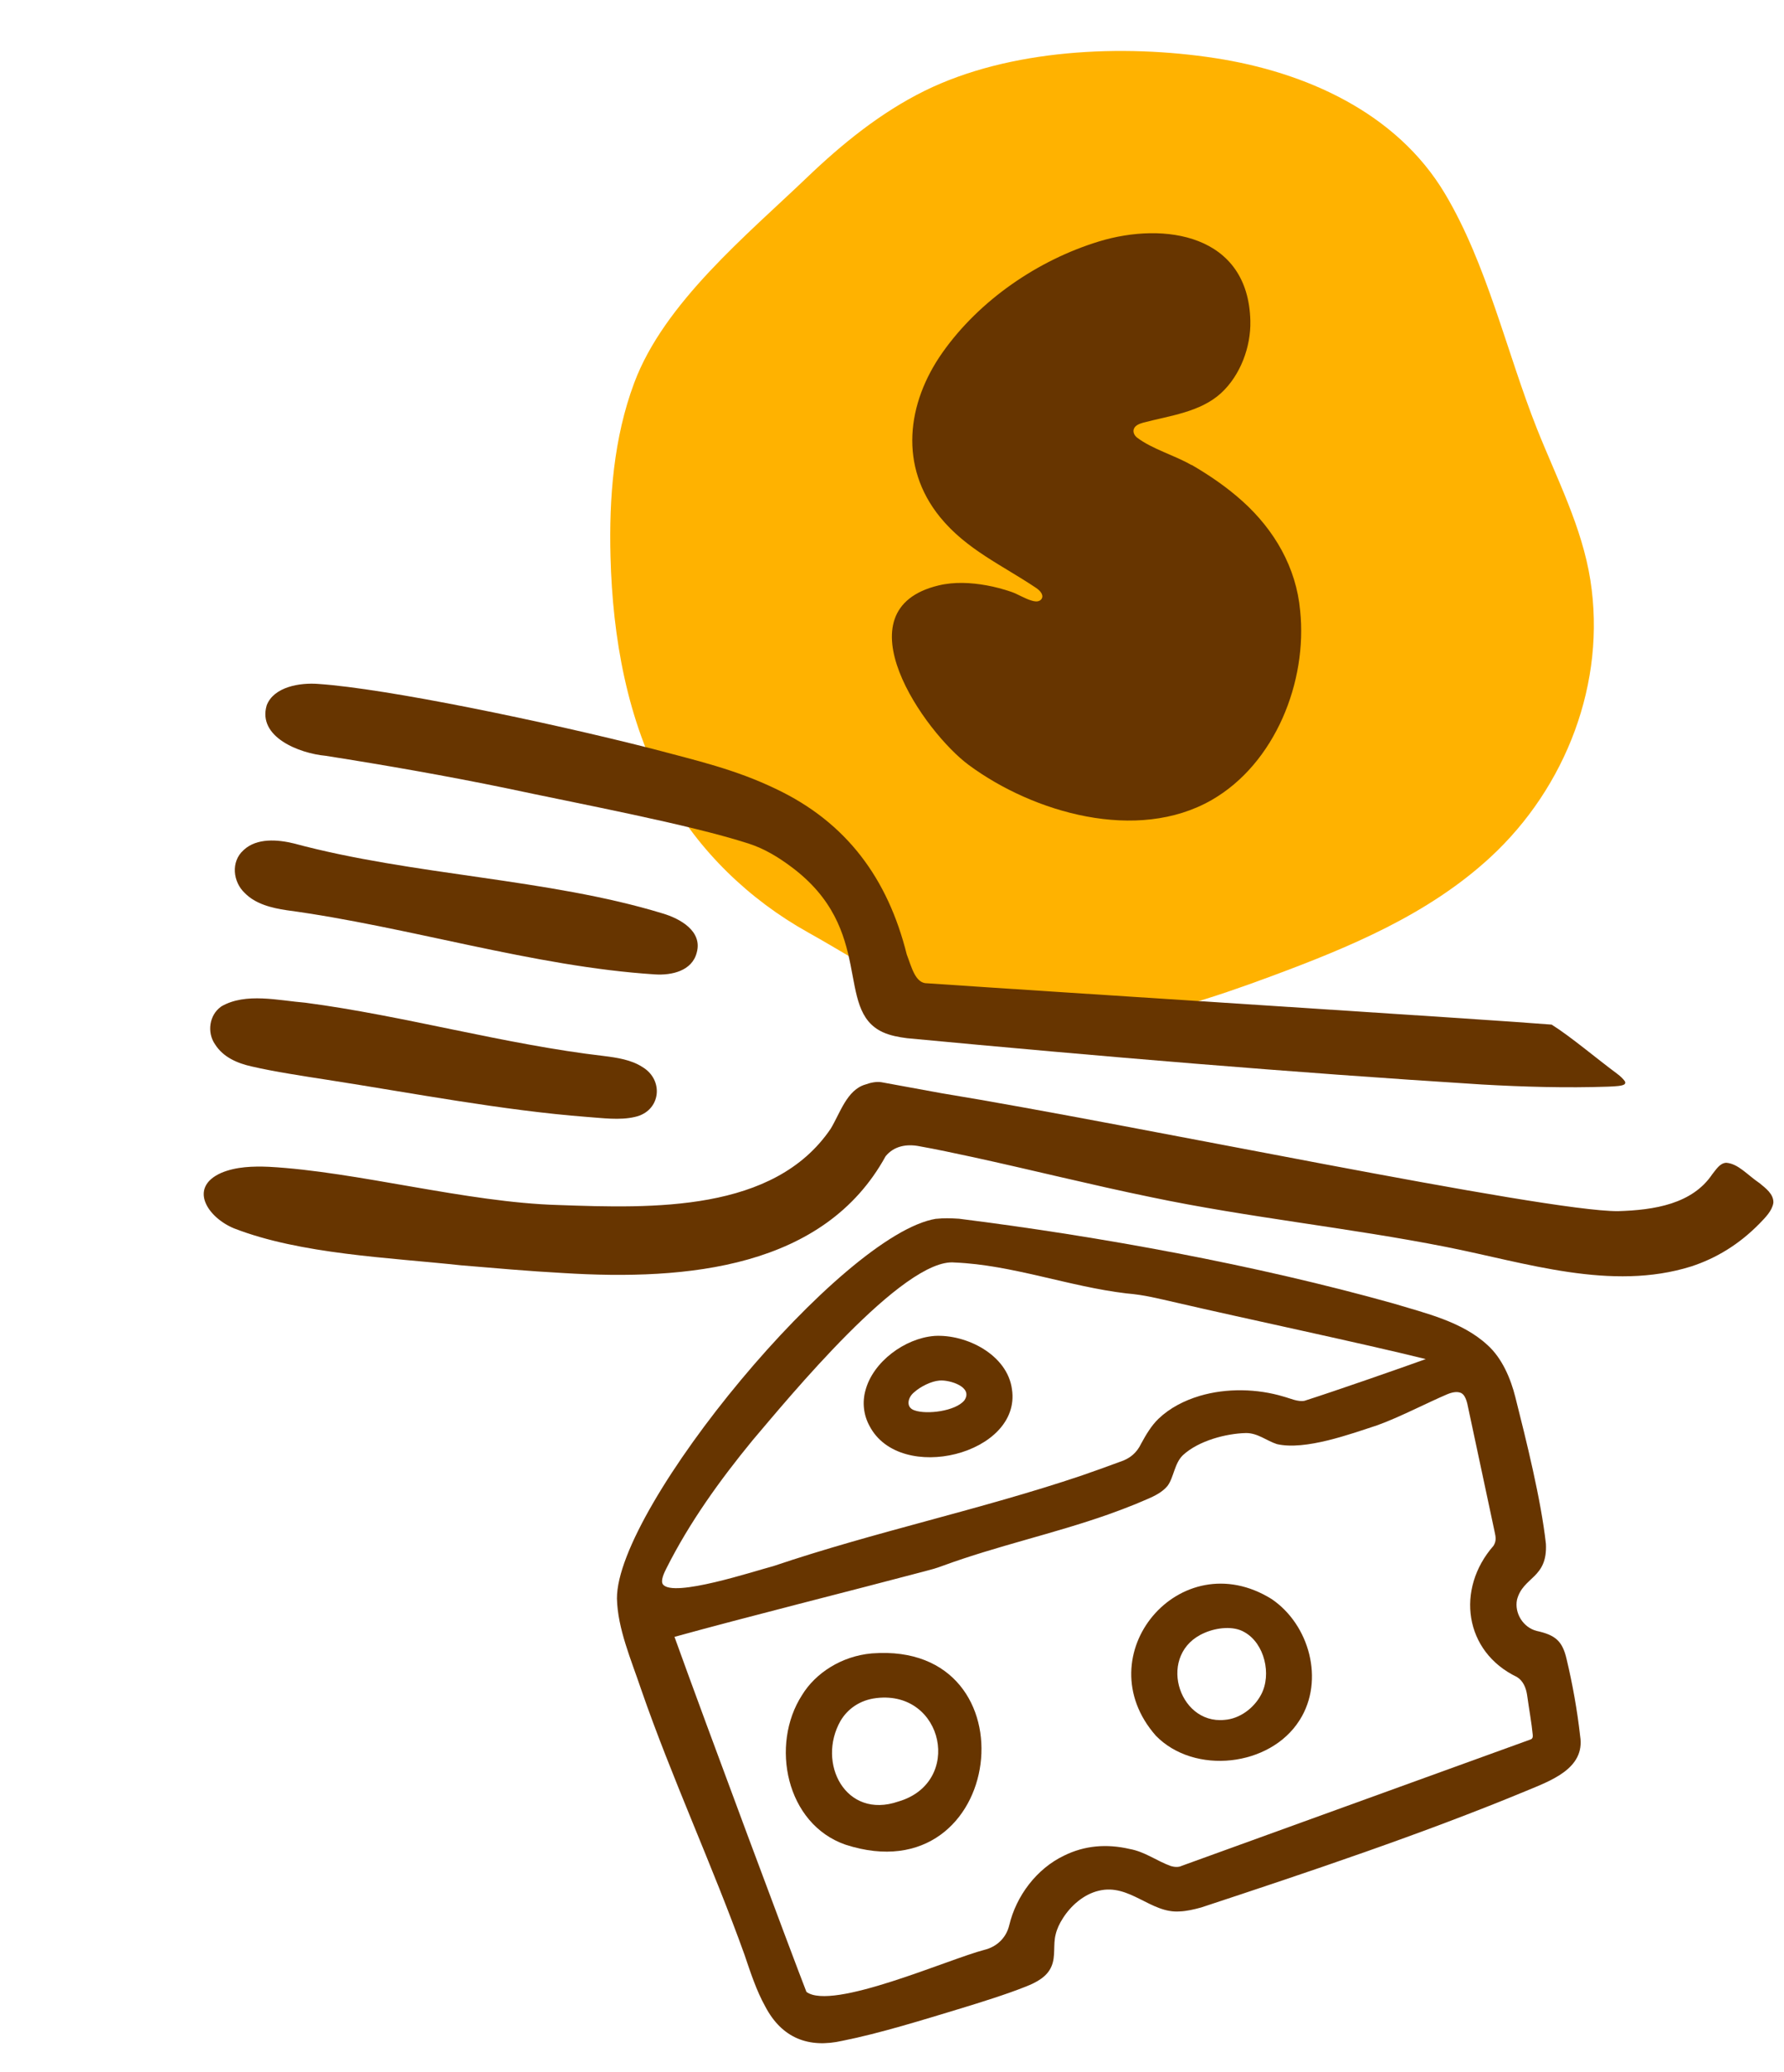
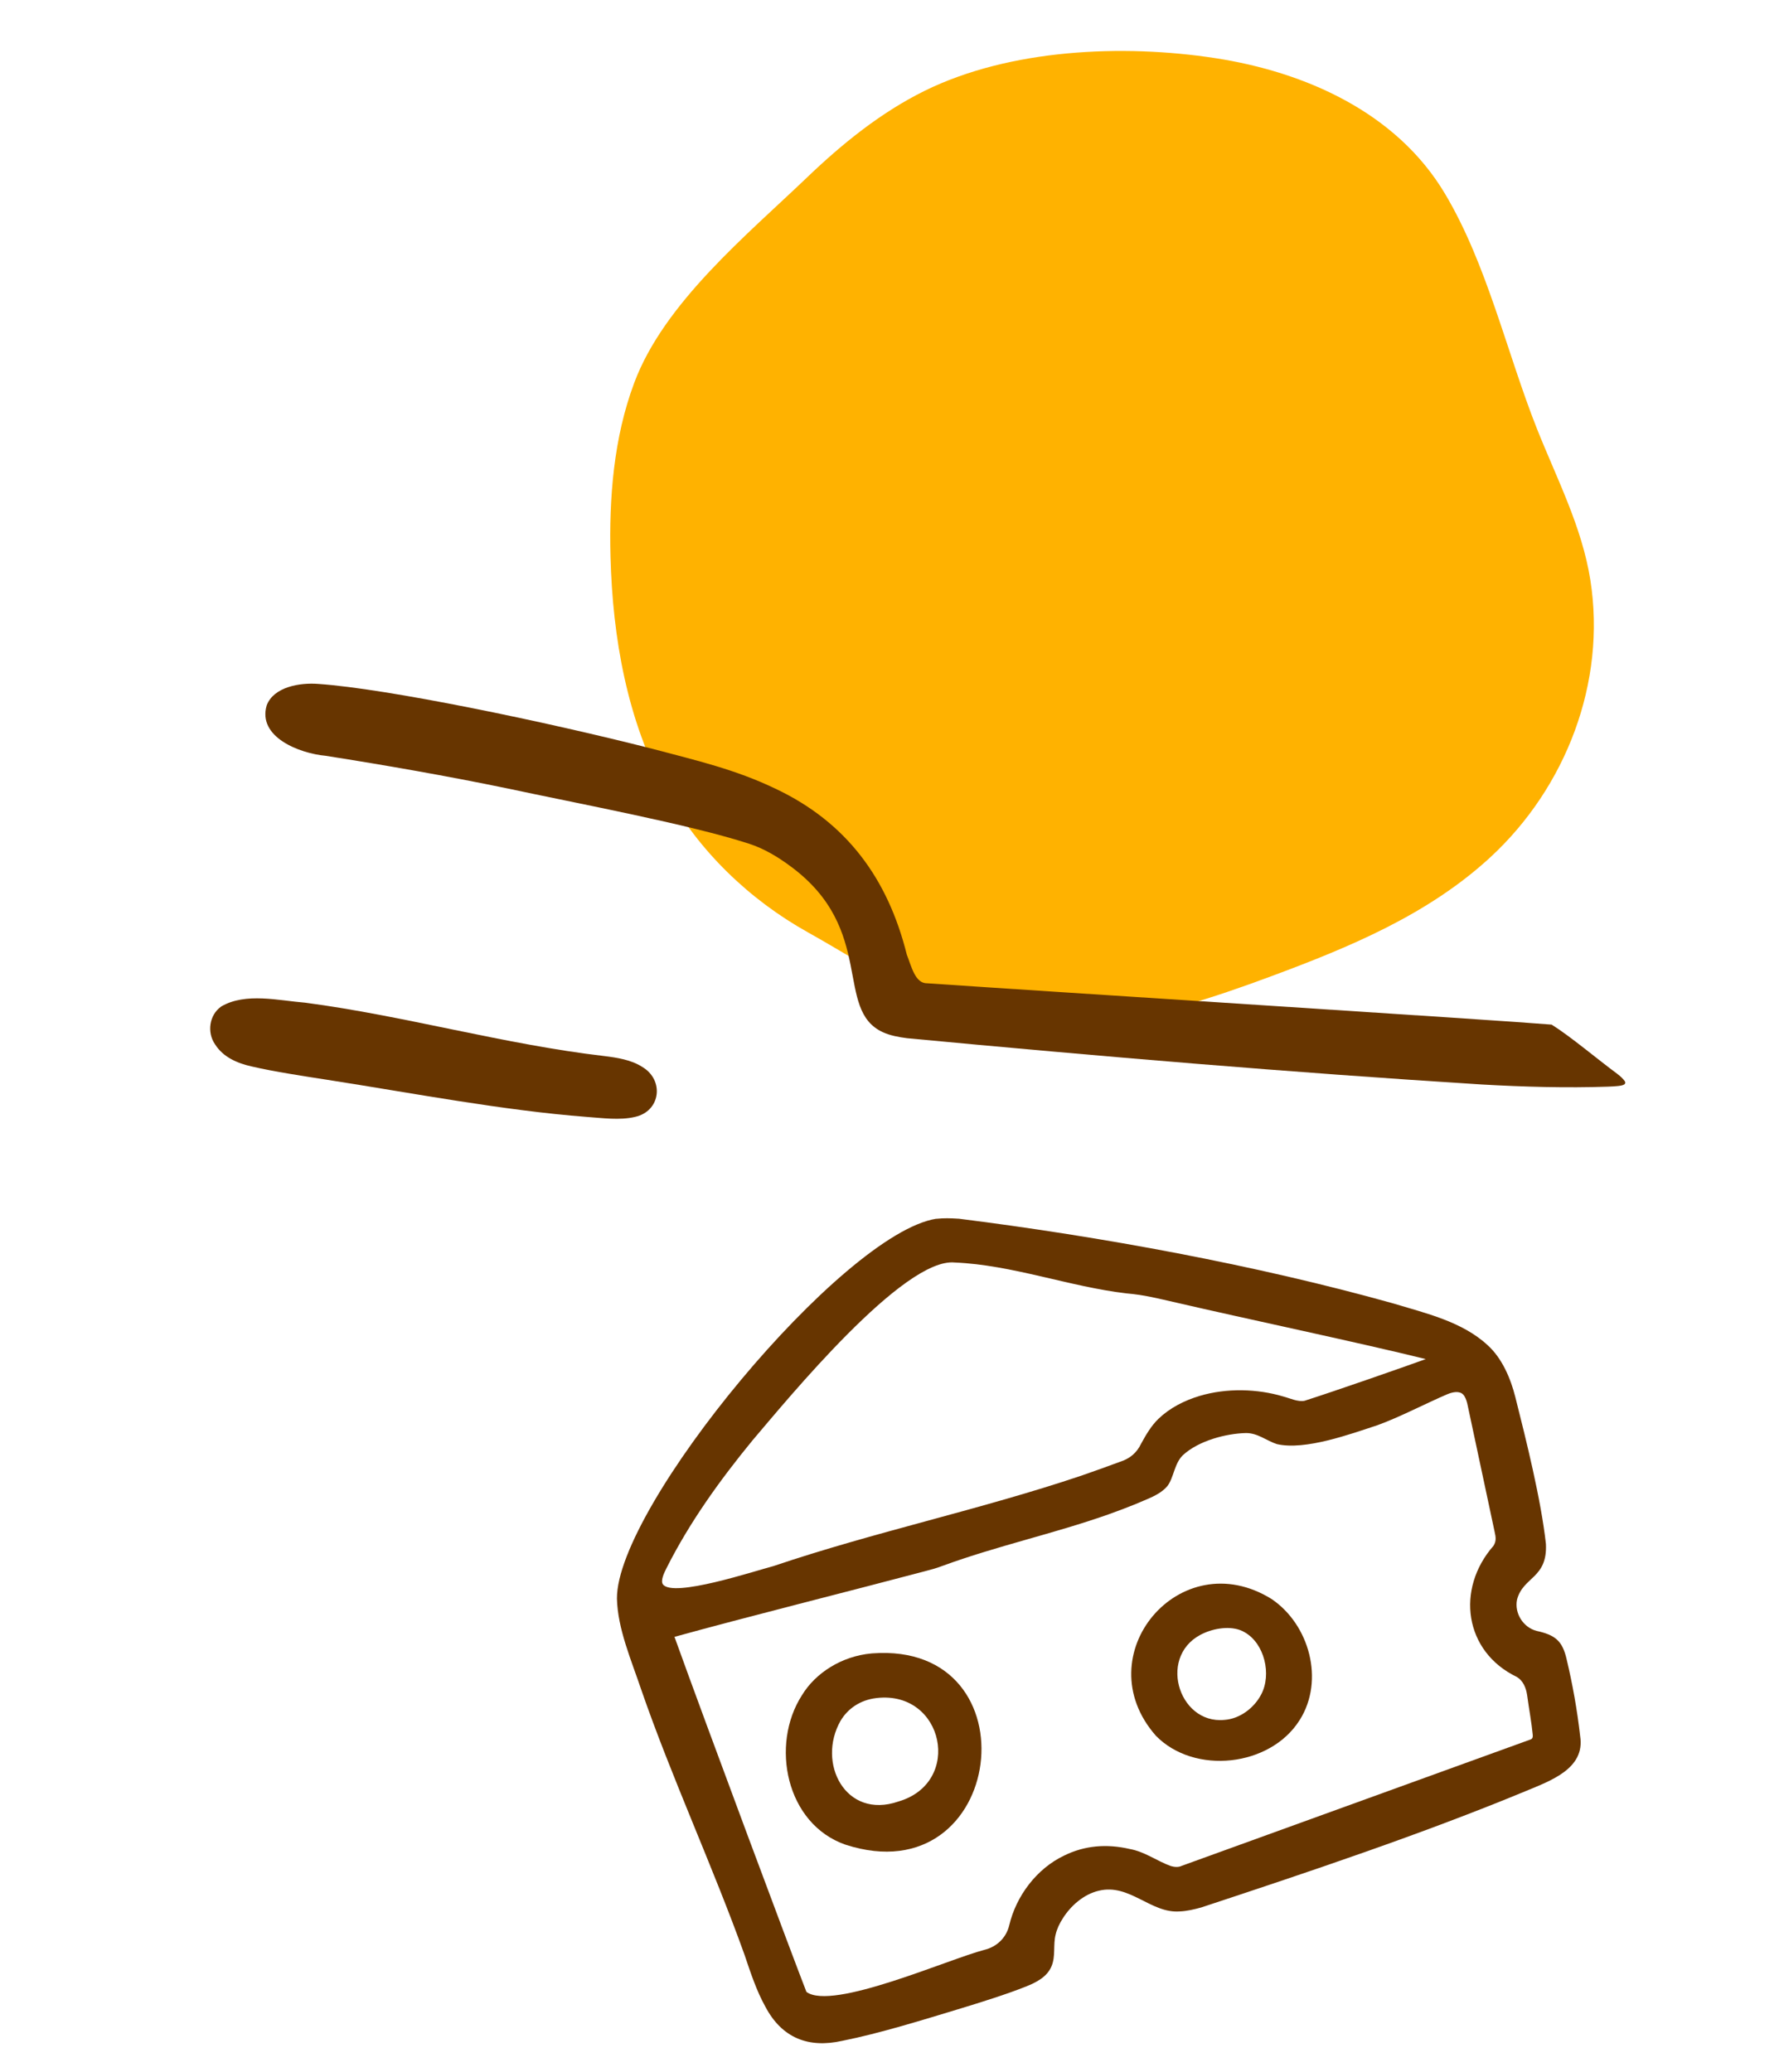
<svg xmlns="http://www.w3.org/2000/svg" width="217" height="252" viewBox="0 0 217 252" fill="none">
  <g clip-path="url(#clip0_2272_43982)">
    <path d="M193.446 70.543C192.434 64.089 189.347 58.167 186.954 52.154C183.262 42.842 180.89 32.15 175.749 23.536C169.854 13.654 158.746 8.749 147.797 7.067C136.545 5.34 122.823 5.947 112.467 11.047C107.121 13.686 102.429 17.495 98.148 21.596C90.855 28.581 80.77 36.841 77.146 46.559C74.639 53.254 74.074 60.581 74.259 67.689C74.513 77.513 76.273 87.639 81.046 96.335C84.972 103.486 91.171 109.423 98.251 113.372C102.759 115.887 107.105 118.72 111.751 120.979C126.197 128.007 140.379 124.016 154.608 118.732C164.132 115.196 173.726 111.232 181.305 104.233C190.48 95.751 195.408 82.989 193.446 70.543Z" fill="#FFB200" />
-     <path d="M144.926 56.557C142.889 55.369 140.148 54.623 138.304 53.213C138.01 52.988 137.806 52.603 137.893 52.243C138.014 51.751 138.575 51.535 139.066 51.398C142.257 50.557 145.993 50.13 148.524 47.81C150.876 45.65 152.161 42.189 152.09 39.036C151.851 28.483 141.642 26.933 133.688 29.359C126.27 31.622 119.157 36.483 114.654 42.853C110.28 49.048 109.339 56.728 114.342 62.885C117.557 66.837 121.923 68.74 126.032 71.501C126.474 71.798 126.96 72.3 126.728 72.776C126.591 73.051 126.257 73.17 125.955 73.135C125.804 73.123 125.642 73.092 125.487 73.04C124.664 72.808 123.773 72.234 123.007 71.974C122.024 71.64 121.018 71.369 120.003 71.188C118.095 70.843 116.085 70.739 114.19 71.19C101.92 74.109 112.464 89.073 117.847 93.041C125.71 98.844 138.32 102.496 147.391 97.287C155.101 92.855 159.054 82.889 158.144 74.25C157.67 69.01 155.011 64.454 151.156 60.975C149.257 59.262 147.14 57.815 144.943 56.535L144.926 56.557Z" fill="#673500" />
  </g>
  <path d="M197.611 131.841C197.703 131.761 197.718 131.653 197.649 131.509C197.448 131.206 197.082 130.865 196.716 130.592C194.247 128.767 191.043 126.05 188.737 124.605C182.241 124.06 128.079 120.627 112.789 119.581C111.329 119.617 110.884 117.596 110.297 116.082C107.995 106.856 102.987 100.004 94.323 95.915C89.399 93.551 84.748 92.499 79.434 91.082C66.253 87.723 47.032 83.739 38.721 83.175C36.513 82.997 33.306 83.509 32.44 85.778C31.3 89.644 36.423 91.62 39.604 91.913C46.967 93.071 54.348 94.362 61.633 95.866C70.478 97.761 83.811 100.24 91.12 102.609C92.96 103.209 94.637 104.216 96.223 105.401C106.578 113.081 101.424 122.788 107.388 125.529C108.28 125.934 109.309 126.13 110.338 126.259C133.63 128.457 156.934 130.425 180.266 131.889C185.356 132.175 190.534 132.326 195.597 132.15C196.537 132.112 197.311 132.068 197.578 131.875L197.609 131.854L197.611 131.841Z" fill="#673500" />
-   <path d="M29.594 103.417C28.07 104.792 28.327 107.253 29.773 108.601C31.065 109.936 33.056 110.427 34.874 110.695C49.656 112.686 64.918 117.558 79.66 118.499C81.715 118.634 84.188 118.076 84.752 115.839C85.465 113.243 82.742 111.719 80.606 111.087C66.686 106.832 50.232 106.477 35.744 102.573C33.762 102.089 31.251 101.897 29.673 103.343L29.594 103.417Z" fill="#673500" />
  <path d="M26.853 122.448C25.47 123.443 25.151 125.546 26.153 126.996C27.152 128.586 28.899 129.318 30.656 129.704C33.194 130.299 37.001 130.885 39.893 131.331C50.073 132.915 61.193 135.047 71.353 135.829C73.238 135.961 75.383 136.27 77.228 135.832C80.374 135.146 80.823 131.335 78.108 129.742C76.777 128.887 75.074 128.625 73.507 128.429C61.437 127.031 49.086 123.505 37.142 121.942C33.885 121.68 29.905 120.677 26.942 122.381L26.857 122.443L26.853 122.448Z" fill="#673500" />
-   <path d="M215.71 146.234C215.728 145.206 214.783 144.511 214.037 143.895C212.509 142.859 211.447 141.528 209.978 141.407C209.204 141.444 208.772 142.192 208.286 142.787C205.853 146.42 201.236 147.164 196.793 147.291C187.737 147.318 137.979 136.784 114.503 132.945C110.725 132.254 108.126 131.777 107.202 131.609C106.596 131.513 105.883 131.664 105.281 131.885C103.005 132.525 102.185 135.399 101.036 137.278C94.148 147.425 79.404 146.955 67.92 146.546C56.749 146.235 43.44 142.477 32.692 141.897C30.788 141.819 28.721 141.876 26.925 142.631C22.856 144.424 25.261 148.067 28.469 149.385C36.57 152.533 47.282 152.928 56.053 153.875C60.228 154.225 64.26 154.585 68.496 154.816C83.667 155.764 100.255 154.189 107.718 140.621C108.75 139.342 110.327 139.096 111.849 139.4C113.978 139.779 116.109 140.243 118.24 140.698C125.505 142.276 132.721 144.094 140.006 145.589C151.853 148.076 164.032 149.294 175.904 151.643C185.588 153.553 195.97 157.076 205.735 154.008C208.708 153.032 211.516 151.367 214.042 148.781C214.729 148.07 215.55 147.252 215.702 146.303L215.709 146.226L215.71 146.234Z" fill="#673500" />
  <path d="M113.886 148.212C102.418 150.028 74.991 183.233 75.043 194.398C75.122 198.07 76.794 201.903 77.977 205.424C81.692 216.168 86.69 226.935 90.567 237.741C91.272 239.825 92.014 242.107 93.092 244.03C95.111 247.863 98.352 249.113 102.455 248.189C106.953 247.299 112.329 245.624 116.929 244.23C119.259 243.518 122.405 242.541 124.774 241.595C126.046 241.091 127.373 240.416 127.907 239.112C128.424 237.891 128.08 236.505 128.407 235.251C128.569 234.562 128.878 233.921 129.263 233.32C130.228 231.774 131.82 230.358 133.671 229.931C137.404 229.034 139.98 232.713 143.49 232.453C144.344 232.42 145.21 232.219 146.119 231.969C158.976 227.725 173.014 223.029 185.572 217.823C188.54 216.583 192.838 215.111 192.205 211.141C191.856 208.014 191.274 204.772 190.557 201.776C190.046 199.537 189.166 198.836 186.9 198.336C185.278 197.914 184.192 196.192 184.524 194.544C185.265 191.707 188.252 191.984 188.039 187.748C187.443 182.361 185.65 175.178 184.325 169.922C183.754 167.634 182.699 165.166 180.948 163.588C177.856 160.72 173.417 159.709 169.456 158.509C152.779 153.84 133.872 150.374 116.645 148.212C115.622 148.142 114.731 148.133 113.952 148.216L113.889 148.224L113.886 148.212ZM173.413 165.287C170.627 166.295 162.561 169.112 158.675 170.355C157.83 170.502 156.966 170.063 156.114 169.837C152.946 168.883 149.208 168.785 145.932 169.757C144.039 170.324 142.287 171.226 140.908 172.547C140.043 173.381 139.388 174.492 138.812 175.553C138.266 176.696 137.429 177.389 136.222 177.777C134.663 178.361 133.072 178.919 131.512 179.464C119.173 183.616 106.42 186.285 94.081 190.455C91.782 191.055 81.847 194.347 80.63 192.672C80.332 192.224 80.77 191.299 81.056 190.737C83.87 185.137 87.548 180.028 91.52 175.183C95.852 170.093 109.929 152.902 116.138 153.537C123.122 153.827 130.03 156.462 136.99 157.289C139.321 157.491 140.719 157.885 143.129 158.425C151.204 160.302 165.836 163.392 173.42 165.281L173.412 165.283L173.413 165.287ZM82.047 199.061C90.567 196.703 103.931 193.357 112.49 191.084C113.357 190.858 113.844 190.731 114.72 190.403C121.246 188.009 128.209 186.506 134.796 184.179C135.913 183.779 137.003 183.374 138.123 182.918C139.514 182.292 141.045 181.849 142.001 180.719C142.775 179.715 142.841 177.96 143.892 176.961C145.813 175.192 149.157 174.332 151.551 174.276C152.982 174.265 154.026 175.196 155.311 175.619C158.76 176.422 164.293 174.387 167.553 173.321C170.222 172.361 173.641 170.575 176.048 169.555C176.665 169.299 177.174 169.239 177.524 169.338C178.238 169.483 178.449 170.489 178.613 171.335C179.455 175.225 181.084 182.973 181.788 186.218C181.97 186.999 182.004 187.43 181.668 187.983C177.047 193.248 178.103 200.874 184.512 203.941C185.27 204.403 185.624 205.263 185.753 206.14C185.978 207.797 186.309 209.579 186.436 210.96C186.462 211.242 186.431 211.457 186.156 211.547C182.729 212.79 147.915 225.393 143.729 226.913C143.378 227.095 142.865 227.069 142.428 226.938C140.738 226.339 139.273 225.191 137.415 224.86C134.63 224.212 131.926 224.426 129.419 225.671C126.091 227.26 123.607 230.57 122.761 234.133C122.403 235.65 121.258 236.755 119.735 237.127C115.381 238.25 101.22 244.569 98.091 242.238C96.523 238.239 85.81 209.543 82.044 199.066L82.052 199.064L82.047 199.061Z" fill="#673500" />
-   <path d="M113.601 162.471C110.071 162.771 106.201 165.584 105.271 169.088C104.872 170.516 105.033 172.078 105.76 173.402C109.473 180.559 124.269 176.839 123.093 168.964C122.546 164.764 117.561 162.244 113.681 162.463L113.601 162.471ZM114.305 167.89C115.492 167.791 118.422 168.661 117.3 170.304C116.234 171.613 112.741 172.054 111.246 171.518C110.143 171.176 110.403 169.935 111.206 169.307C111.973 168.615 113.279 167.976 114.229 167.897L114.305 167.89Z" fill="#673500" />
  <path d="M106.01 201.078C102.391 201.402 99.199 203.442 97.554 206.149C93.659 212.186 95.6 221.828 102.843 224.336C122.326 230.645 126.072 199.58 106.108 201.07L106.01 201.078ZM106.65 206.5C114.803 205.576 117.167 216.789 109.273 219.087C102.849 221.307 99.312 214.394 102.25 209.258C103.119 207.806 104.61 206.748 106.558 206.512L106.646 206.501L106.65 206.5Z" fill="#673500" />
  <path d="M158.108 209.151C161.13 204.334 159.272 197.582 154.682 194.467C143.547 187.536 131.988 201.314 140.6 211.09C145.281 215.881 154.492 214.861 158.061 209.219L158.103 209.148L158.108 209.151ZM153.371 206.135C152.517 207.725 150.8 209.032 148.937 209.16C143.237 209.725 140.676 201.026 146.547 198.562C148.002 197.932 150.042 197.697 151.37 198.489C153.824 199.858 154.695 203.642 153.406 206.07L153.368 206.14L153.371 206.135Z" fill="#673500" />
  <defs>
    <clipPath id="clip0_2272_43982">
      <rect width="118.445" height="117.599" fill="white" transform="translate(67.585 13.75) rotate(-6.666)" />
    </clipPath>
  </defs>
</svg>